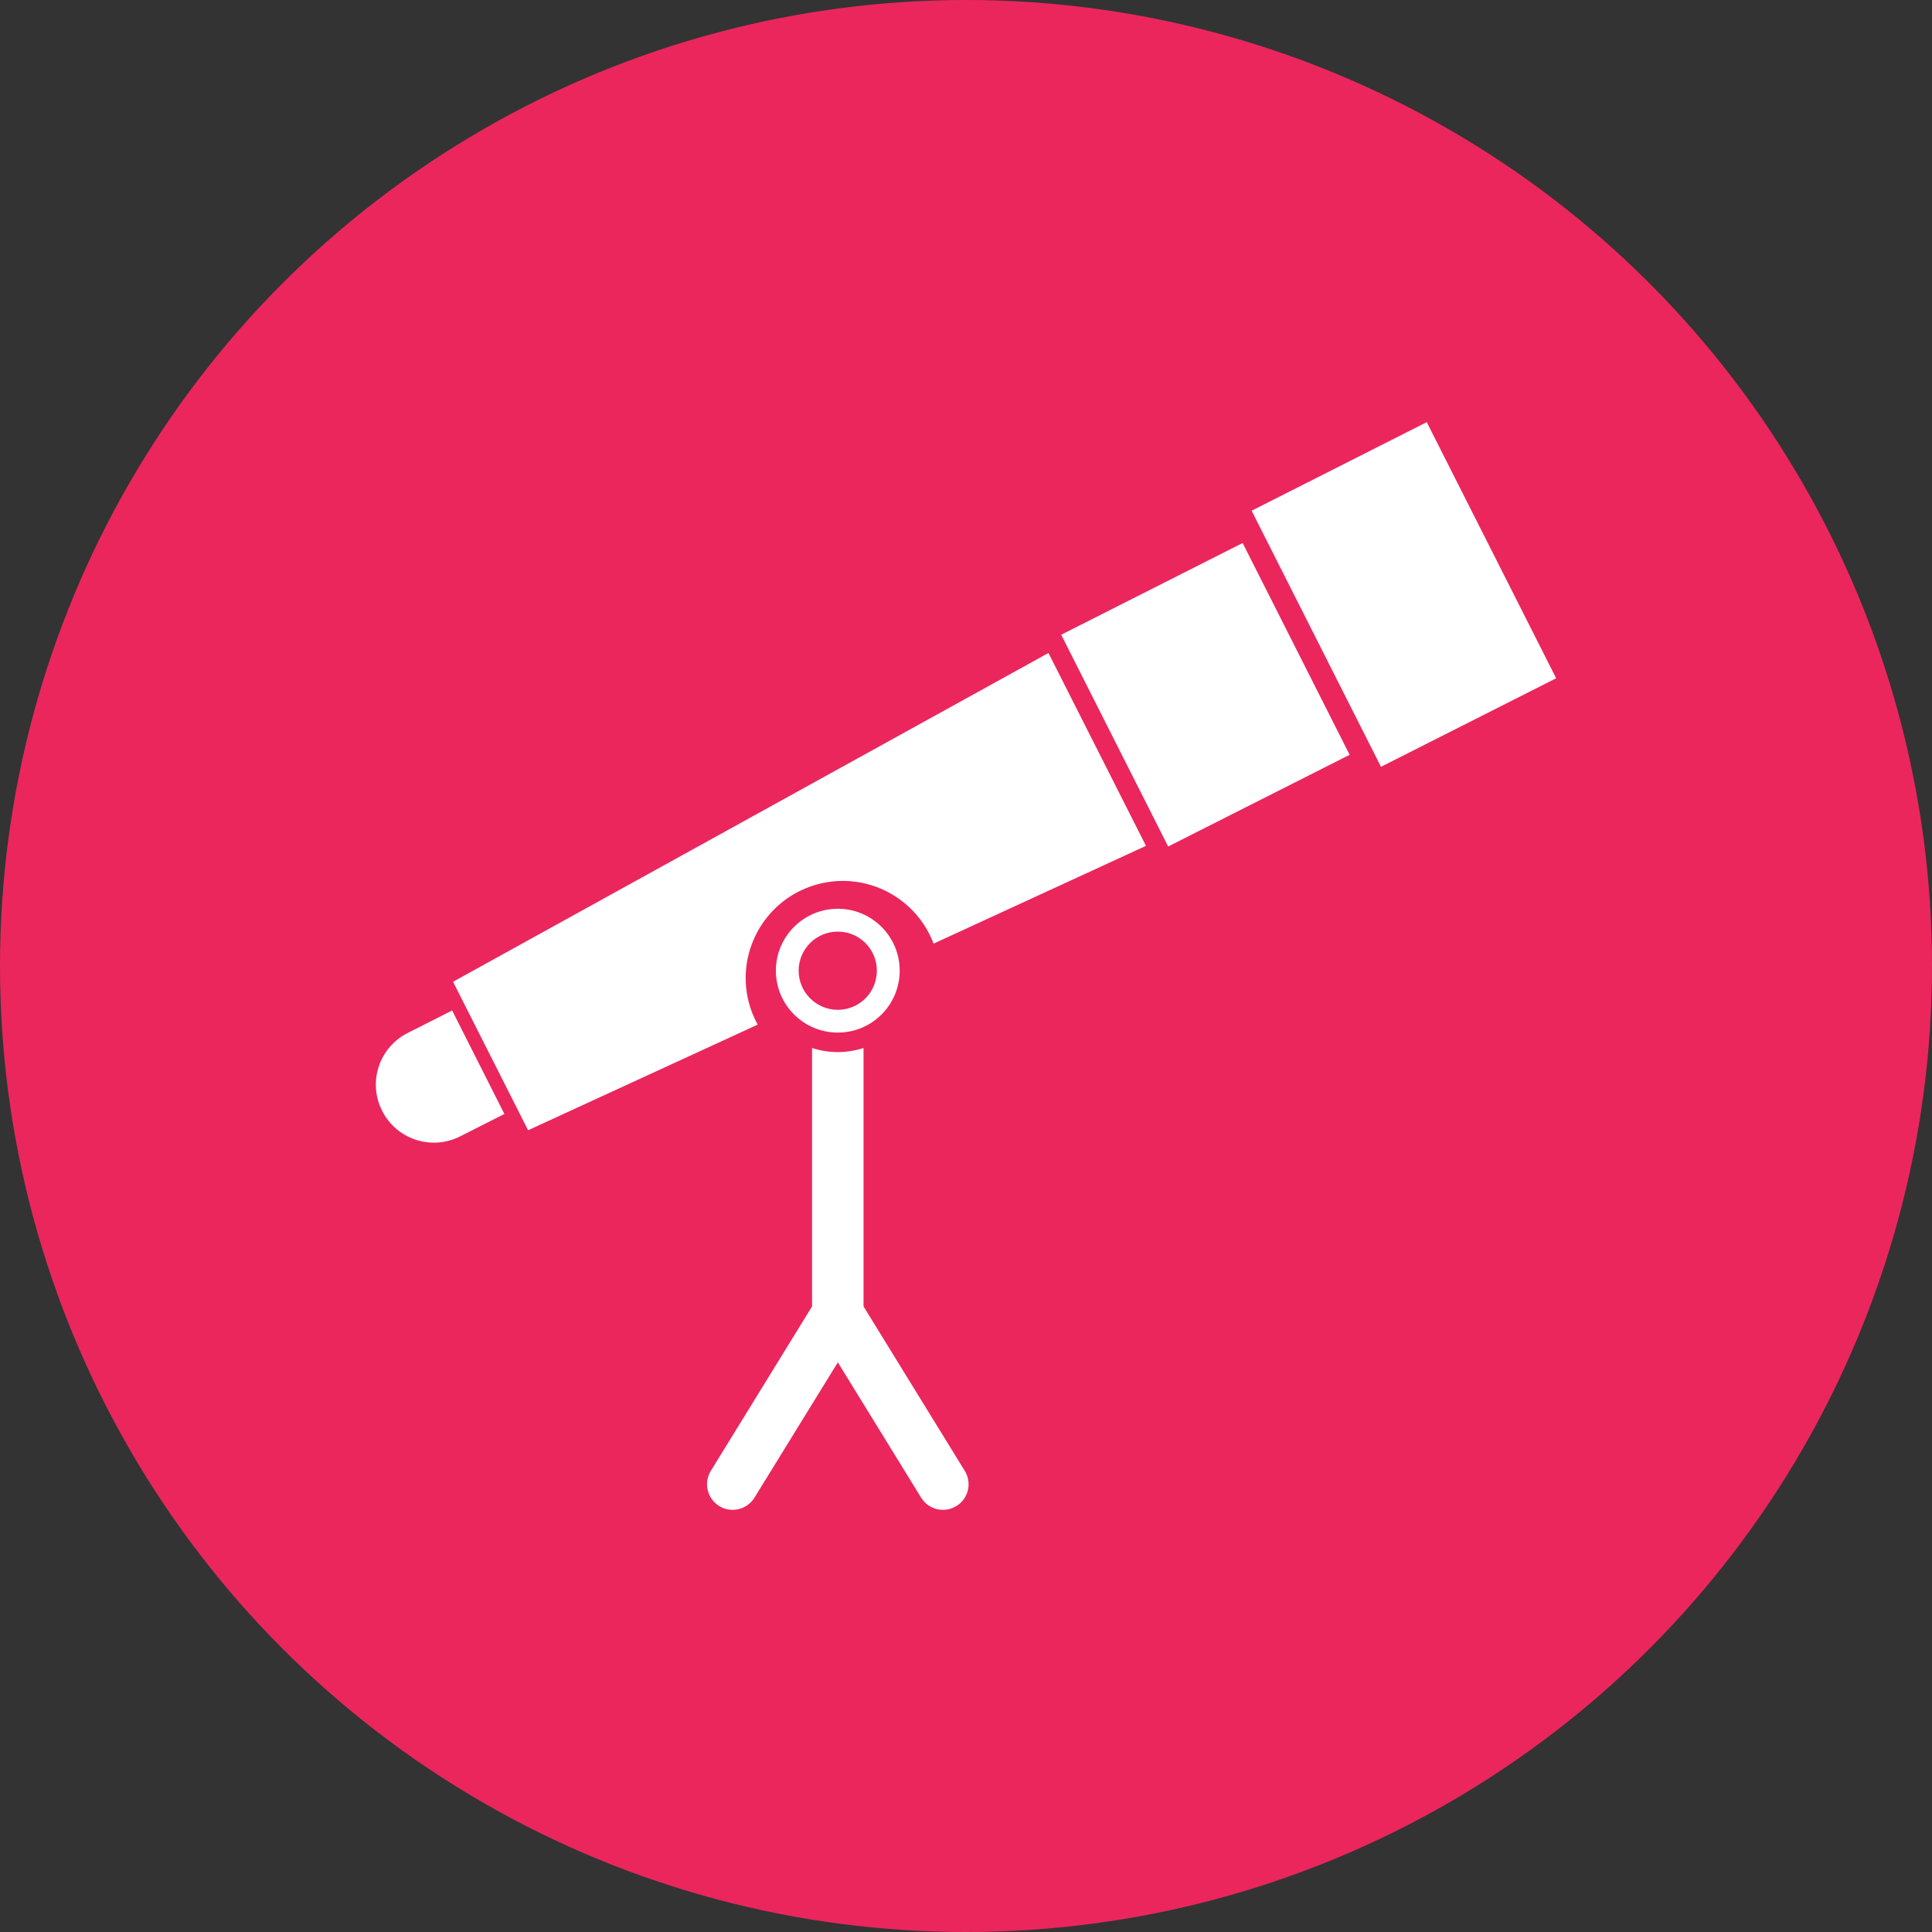
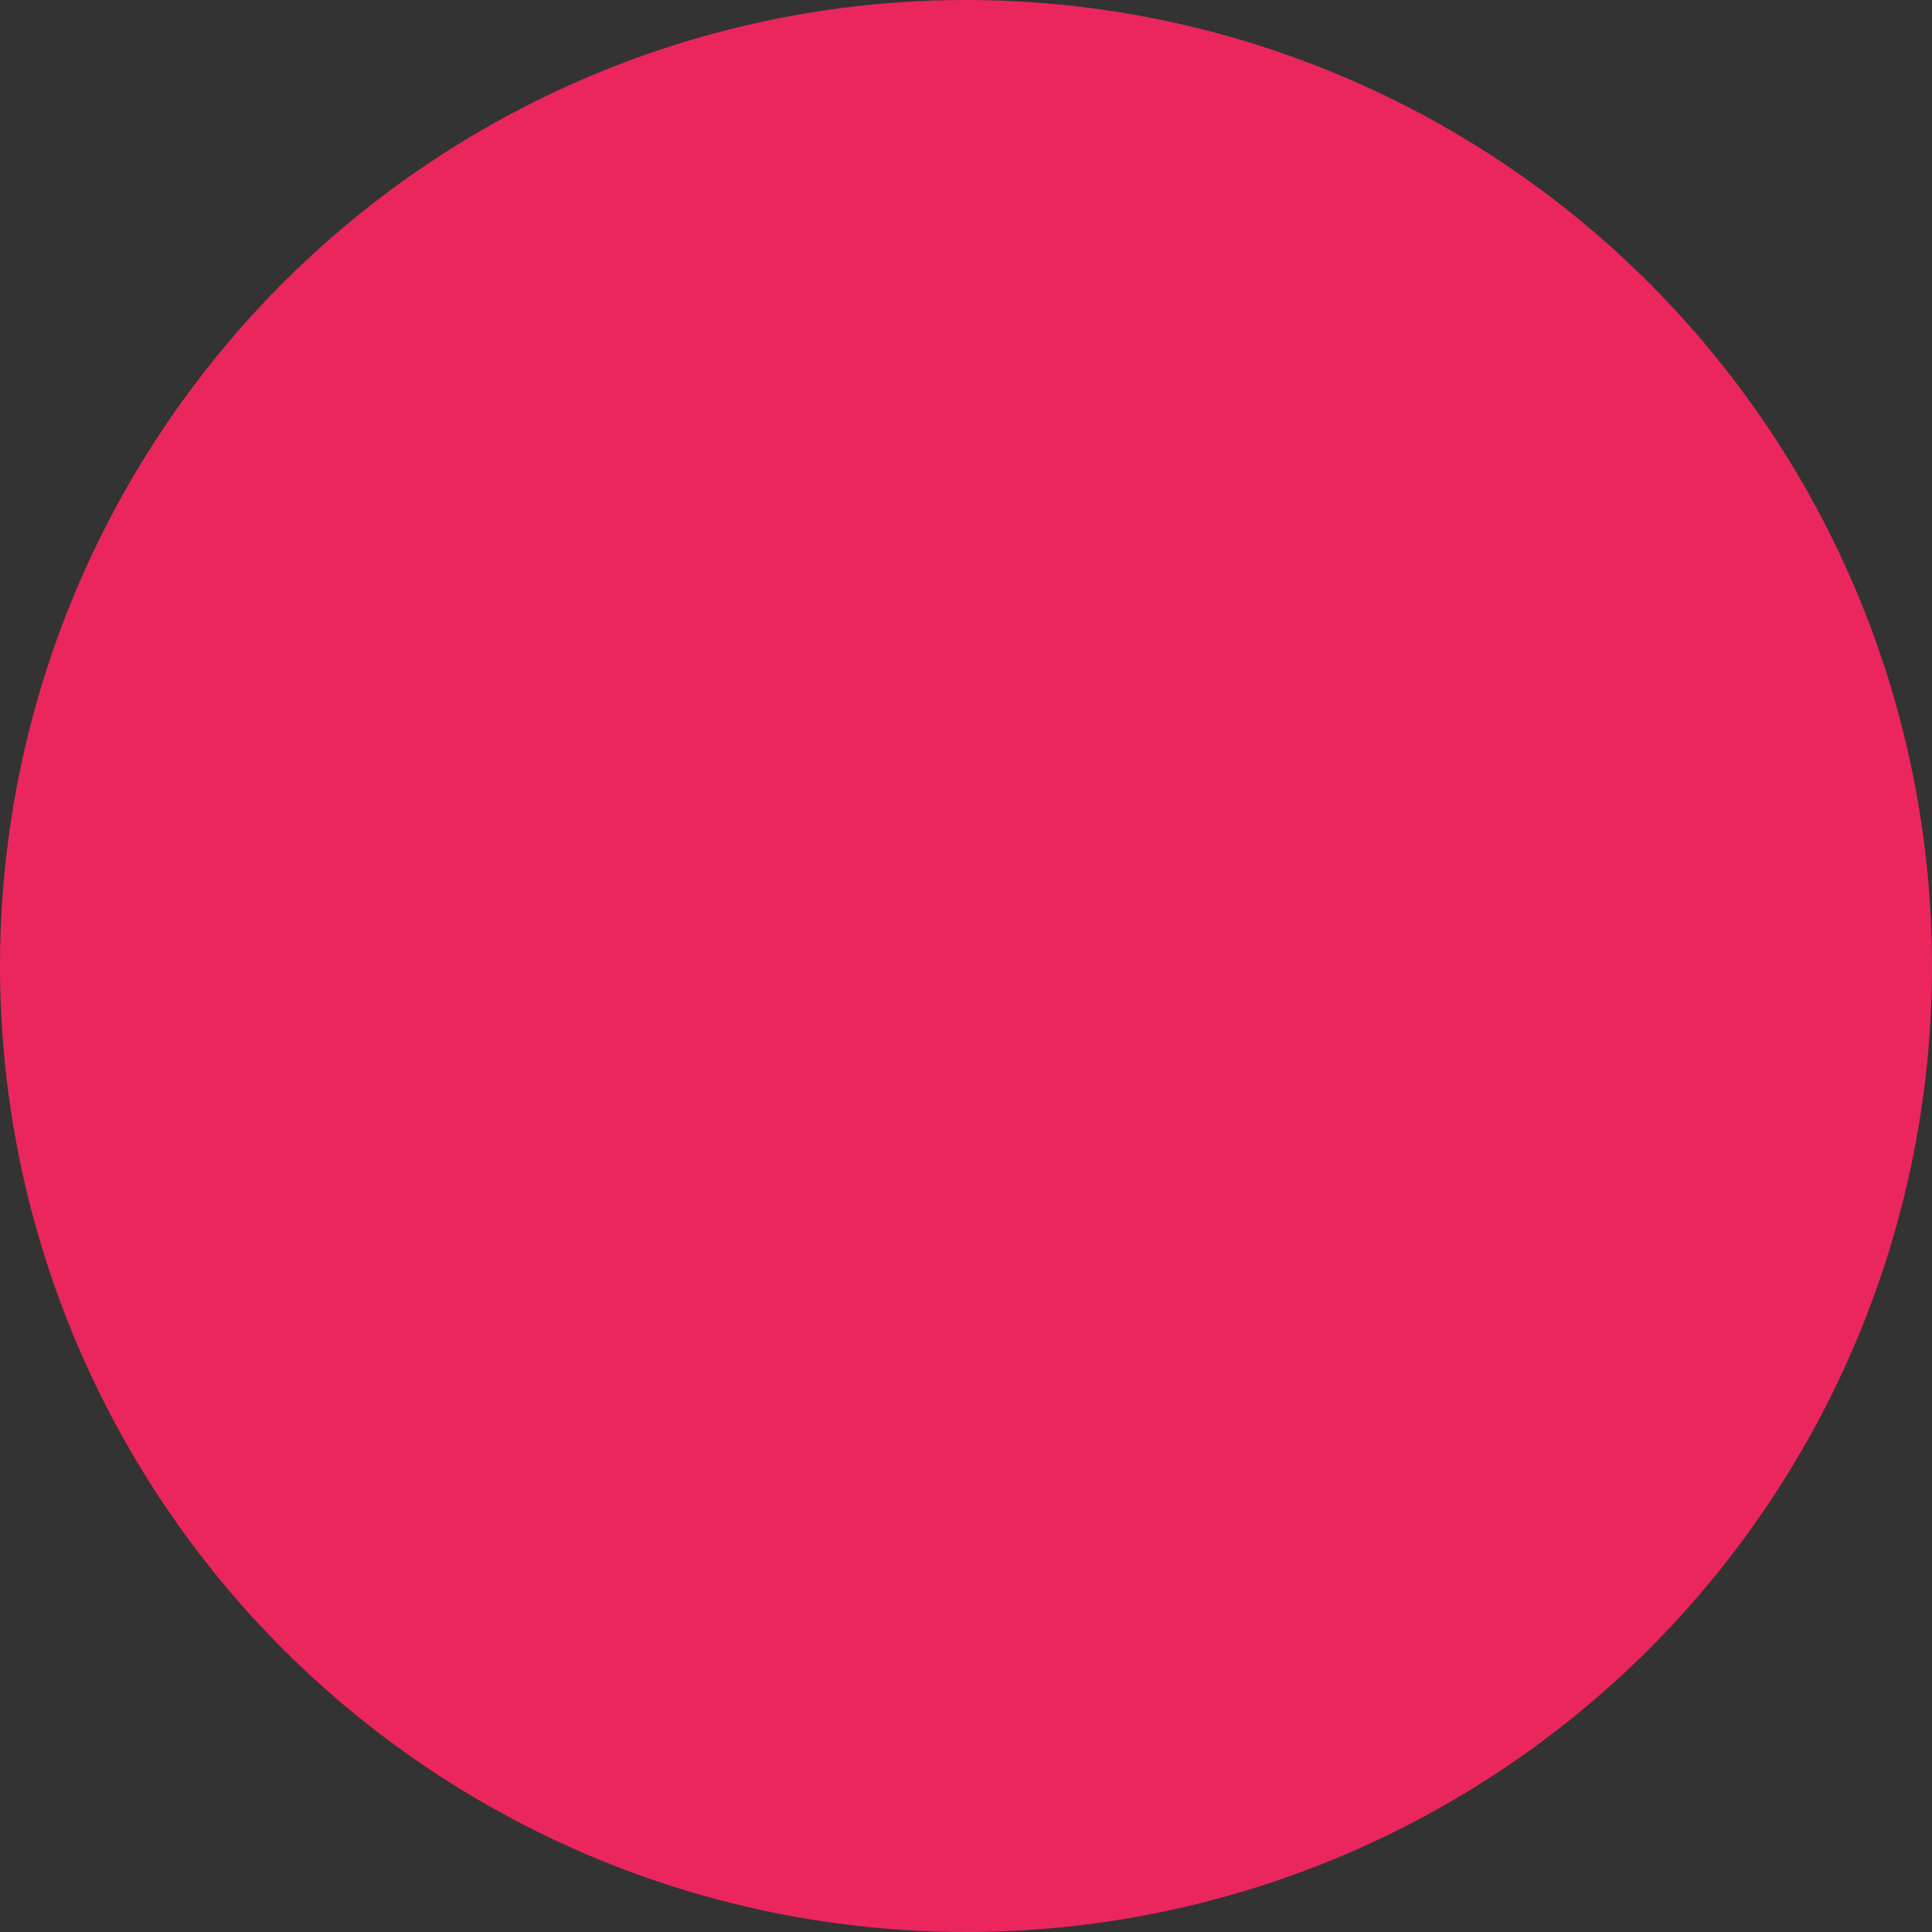
<svg xmlns="http://www.w3.org/2000/svg" xml:space="preserve" width="84.667mm" height="84.667mm" style="shape-rendering:geometricPrecision; text-rendering:geometricPrecision; image-rendering:optimizeQuality; fill-rule:evenodd; clip-rule:evenodd" viewBox="0 0 8466.66 8466.66">
  <rect x="0" y="0" width="8466.66" height="8466.66" fill="#333333" stroke="none" />
  <defs>
    <style type="text/css"> .fil0 {fill:#EB265D;fill-rule:nonzero} .fil1 {fill:white;fill-rule:nonzero} </style>
  </defs>
  <g id="Слой_x0020_1">
    <g id="_2297755941456">
      <circle class="fil0" cx="4233.33" cy="4233.33" r="4233.33" />
-       <path class="fil1" d="M6252.46 1849.95l567.1 1122.45 -767.64 387.94 -566.87 -1122.23 767.41 -388.16zm-4271.04 2578.26l228.98 453.6 -194.45 98.37c-125.39,63.24 -278.24,13 -341.36,-112.3 -63.46,-125.11 -13.23,-278.07 112.41,-341.16l194.42 -98.51zm1861.32 -174.4c0,-94.68 -76.55,-171.21 -171.04,-171.21 -94.88,0 -171.74,76.53 -171.74,171.21 0,94.69 76.86,171.55 171.74,171.55 94.49,0 171.04,-76.86 171.04,-171.55zm-171.04 -271.28c149.58,0 271.09,121.59 271.09,271.28 0,149.78 -121.51,271.29 -271.09,271.29 -150,0 -271.51,-121.51 -271.51,-271.29 0,-149.69 121.51,-271.28 271.51,-271.28zm556.1 2463.08c32.63,52.69 16.39,121.73 -36.41,154.32 -52.78,32.71 -122.32,16.02 -154.64,-36.64l-365.05 -593.02 -365.44 593.02c-32.63,52.66 -101.67,69.35 -154.55,36.64 -52.66,-32.59 -69.13,-101.63 -36.5,-154.32l443.52 -720.48 0 -1132.44c35.47,11.39 73.4,17.94 112.97,17.94 39.15,0 77.08,-6.55 112.63,-17.94l0 1132.44 443.47 720.48zm366.93 -3584.05l427.31 845.22 -930.73 428.48c-75.38,-199.08 -288.92,-314.76 -500.48,-262.1 -228.01,56.71 -367.15,287.67 -310.36,515.67 8.9,36.22 22.94,69.79 39.82,101.47l-1006.02 462.78 -328.8 -650.71 2609.26 -1440.81zm850.94 -481.9l468.89 928.08 -795.26 401.89 -468.82 -928 795.19 -401.97z" />
    </g>
  </g>
</svg>